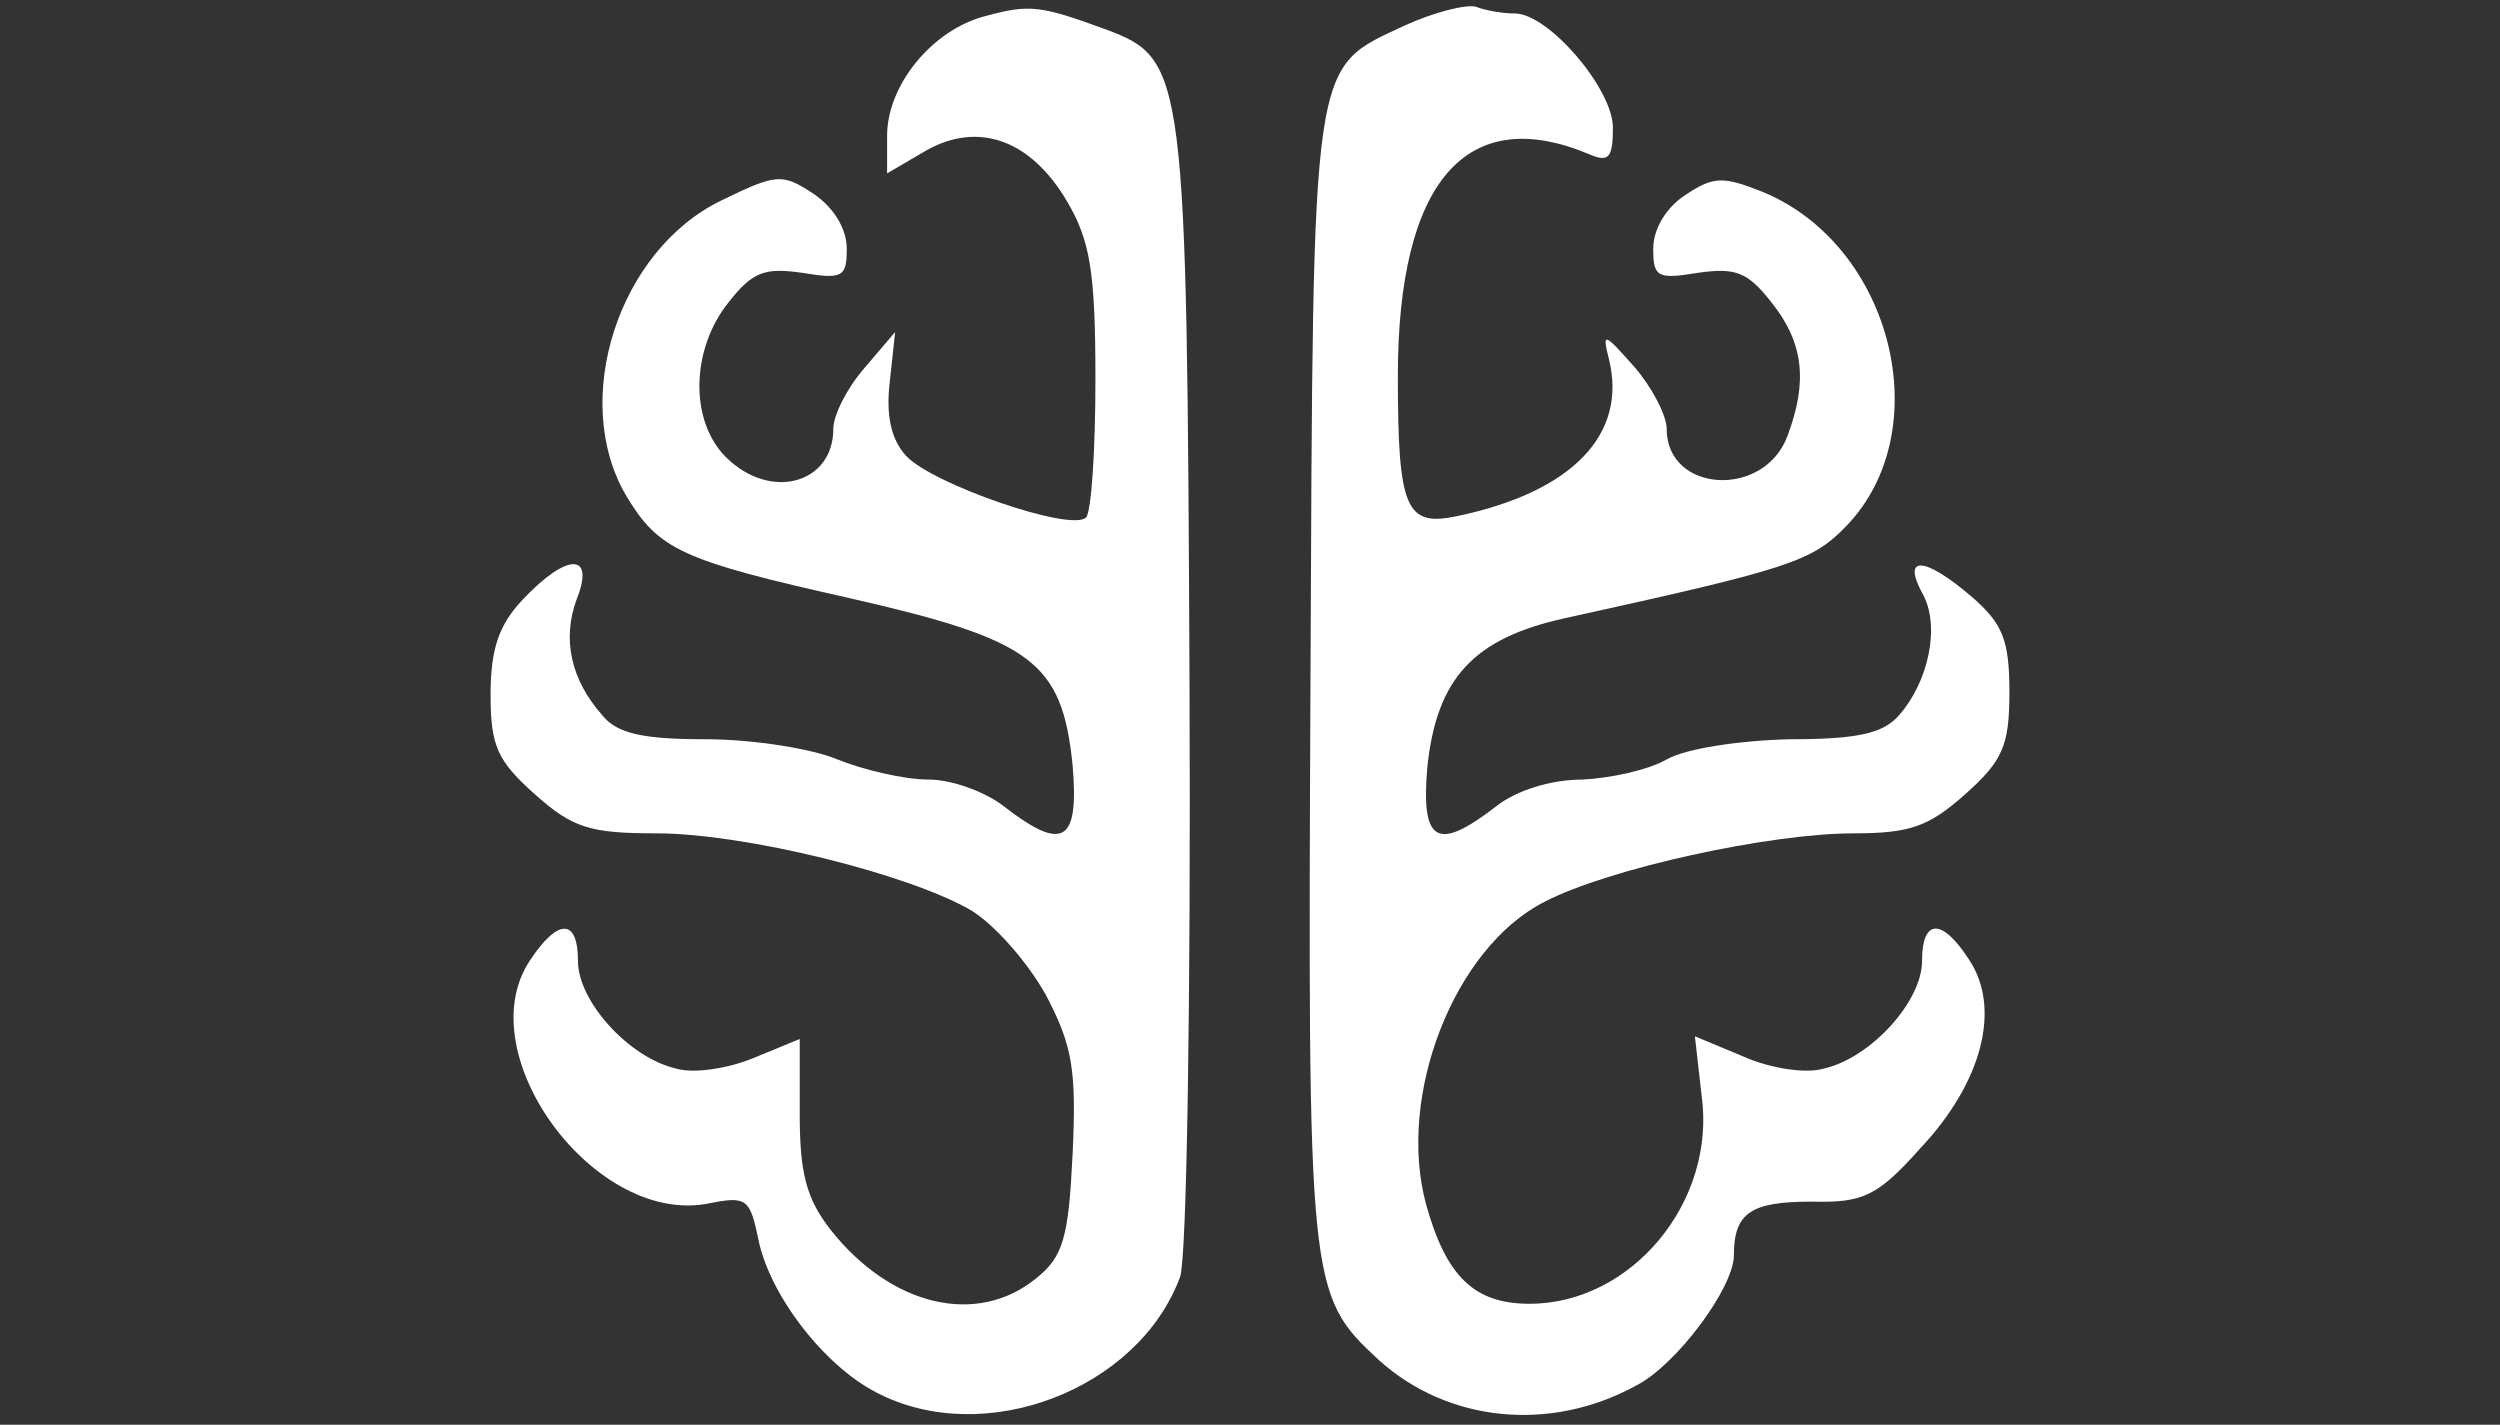
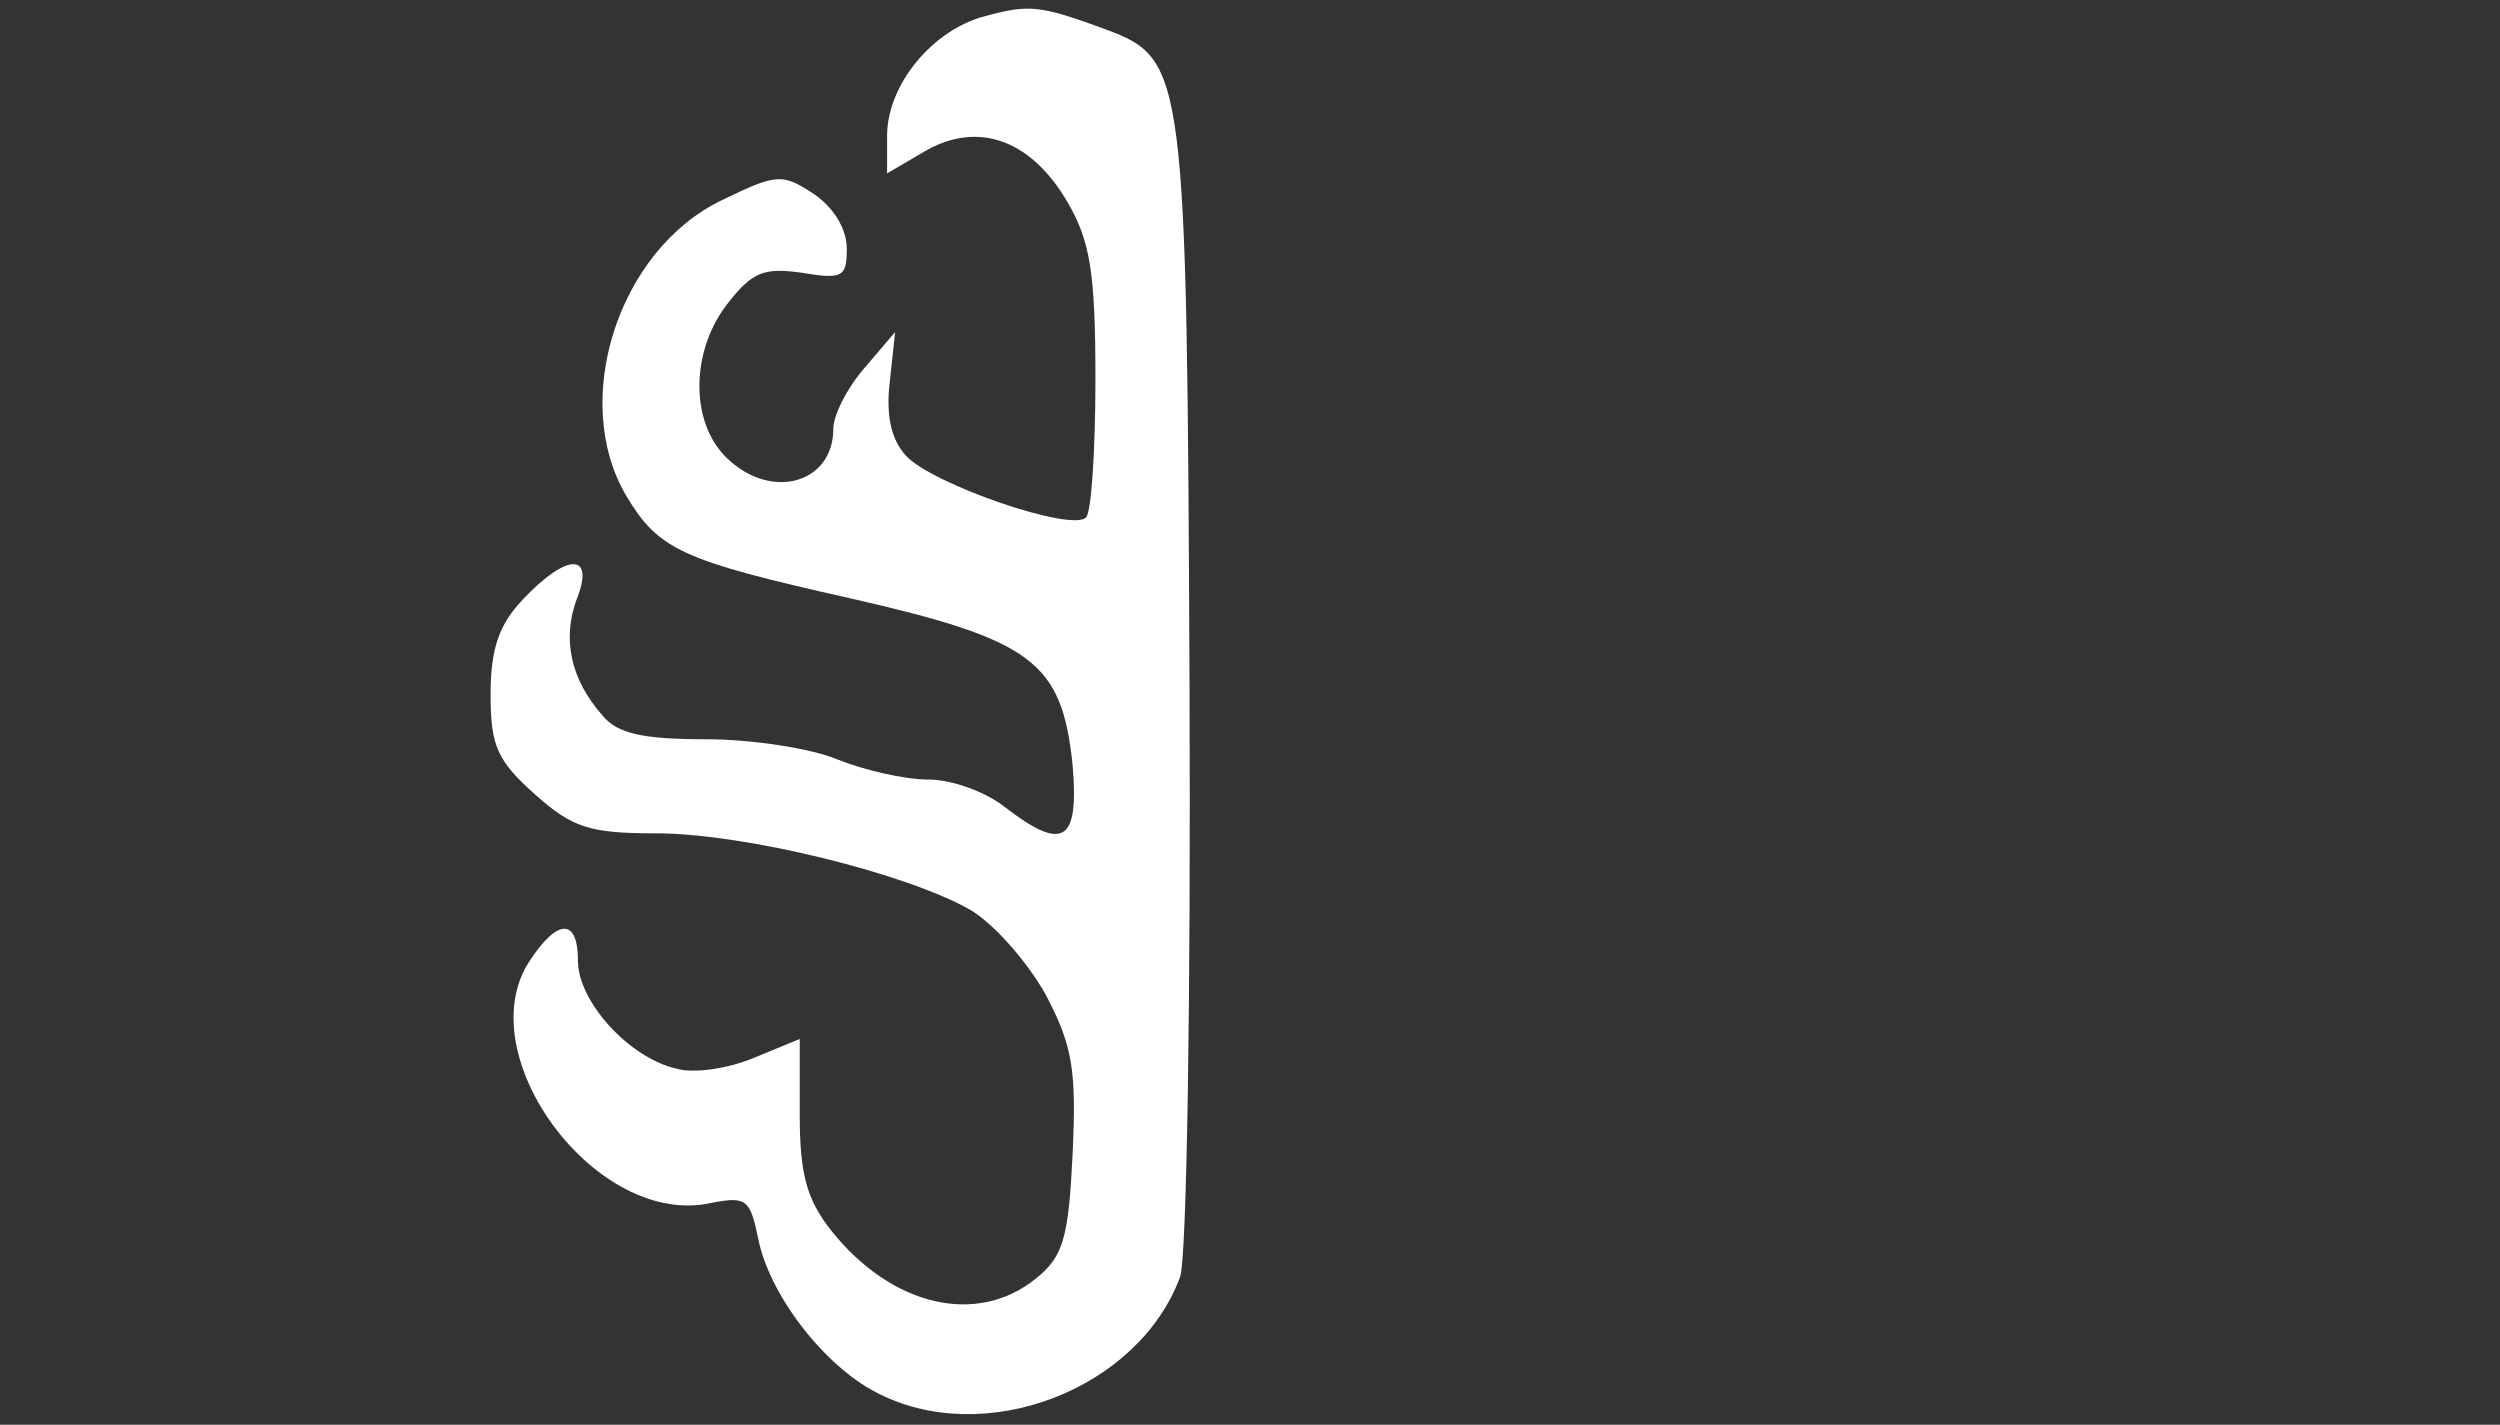
<svg xmlns="http://www.w3.org/2000/svg" version="1.0" width="186pt" height="106pt" viewBox="0 0 186 106" preserveAspectRatio="xMidYMid meet">
  <rect x="0" y="0" width="186" height="106" fill="#333333" stroke="none" />
  <g transform="translate(0,106) scale(0.1,-0.1)" fill="#FFFFFF" stroke="none">
    <path d="M733 1048 c-39 -10 -73 -51 -73 -89 l0 -28 29 17 c39 22 78 8 105 -38 17 -29 21 -52 21 -132 0 -53 -3 -99 -7 -103 -11 -11 -115 25 -134 46 -11 12 -15 30 -12 55 l4 37 -23 -27 c-13 -15 -23 -35 -23 -45 0 -41 -47 -54 -80 -21 -27 27 -26 80 2 115 18 23 27 26 55 22 30 -5 33 -3 33 18 0 15 -10 31 -25 41 -23 15 -27 15 -68 -5 -77 -37 -113 -149 -71 -220 24 -40 41 -48 166 -76 136 -31 158 -47 166 -124 5 -58 -7 -65 -51 -31 -14 11 -39 20 -56 20 -18 0 -48 7 -68 15 -19 8 -63 15 -98 15 -46 0 -66 4 -77 18 -23 26 -30 56 -19 86 14 35 -7 35 -40 0 -18 -19 -24 -37 -24 -71 0 -38 5 -49 33 -74 28 -25 41 -29 90 -29 66 0 187 -30 234 -57 17 -10 42 -38 56 -63 20 -38 23 -56 20 -119 -3 -62 -7 -76 -27 -92 -44 -36 -108 -21 -153 36 -18 23 -23 42 -23 86 l0 56 -34 -14 c-19 -8 -45 -12 -58 -8 -35 8 -73 50 -73 80 0 32 -15 32 -36 0 -46 -70 50 -199 135 -180 26 5 29 3 35 -26 8 -42 49 -95 88 -115 80 -42 195 2 226 86 5 14 8 208 7 440 -2 456 -3 466 -62 488 -49 18 -57 19 -90 10z" />
-     <path d="M1045 1041 c-70 -33 -68 -18 -70 -486 -2 -453 -2 -458 51 -507 51 -46 127 -54 191 -19 30 15 73 73 73 97 0 32 13 40 58 40 38 -1 49 4 81 40 46 49 60 104 36 140 -20 31 -35 31 -35 -1 0 -30 -38 -72 -73 -80 -13 -4 -40 0 -60 9 l-36 15 5 -44 c11 -79 -52 -155 -128 -155 -41 0 -62 20 -77 74 -22 81 21 191 88 225 48 25 168 51 230 51 42 0 56 5 83 29 28 25 33 36 33 76 0 39 -5 51 -28 71 -35 30 -52 31 -37 3 14 -24 5 -66 -17 -91 -12 -14 -32 -18 -82 -18 -38 -1 -77 -7 -91 -15 -14 -8 -42 -14 -63 -15 -23 0 -49 -8 -64 -20 -44 -34 -56 -27 -51 30 7 65 34 95 102 110 168 37 184 42 210 69 68 71 34 208 -62 248 -30 12 -37 12 -58 -2 -14 -9 -24 -25 -24 -40 0 -21 3 -23 33 -18 28 4 37 1 55 -22 24 -30 27 -59 12 -99 -17 -47 -90 -43 -90 5 0 10 -11 31 -24 46 -23 26 -24 26 -19 6 14 -56 -27 -99 -113 -117 -38 -8 -44 5 -44 104 0 145 51 204 143 165 14 -6 17 -2 17 20 0 29 -48 85 -73 85 -9 0 -21 2 -29 5 -7 2 -31 -4 -53 -14z" />
  </g>
</svg>